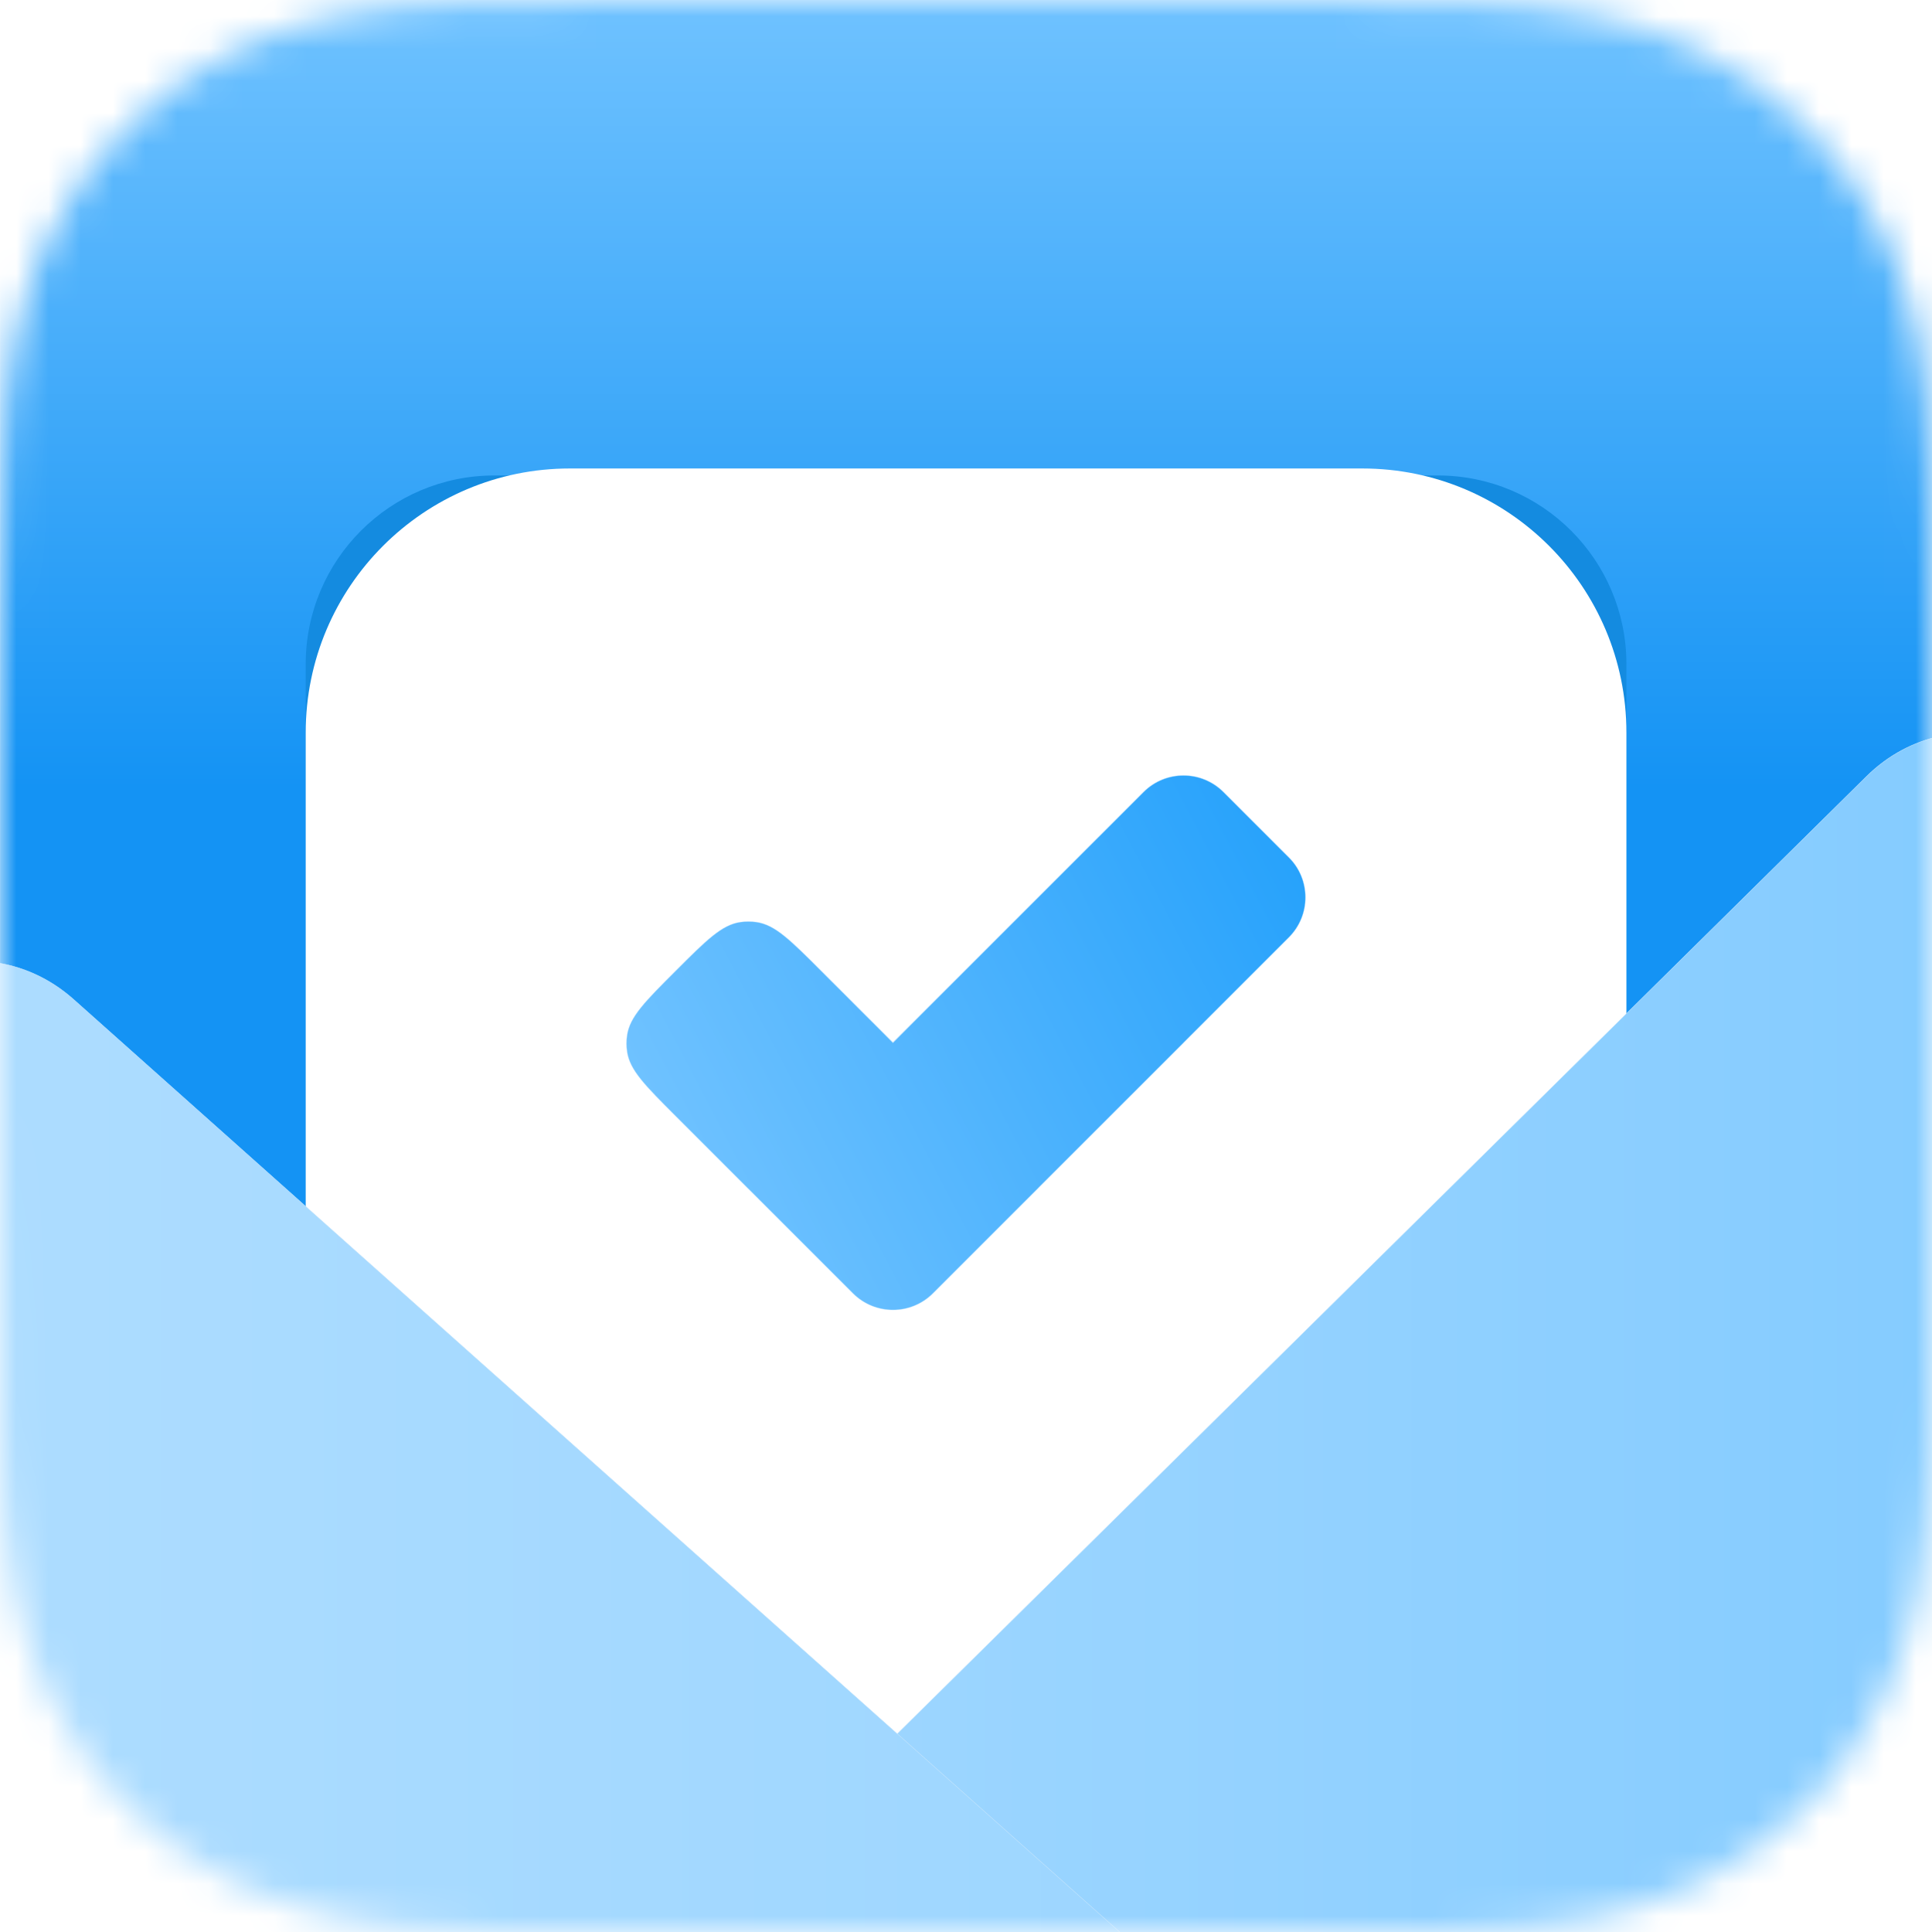
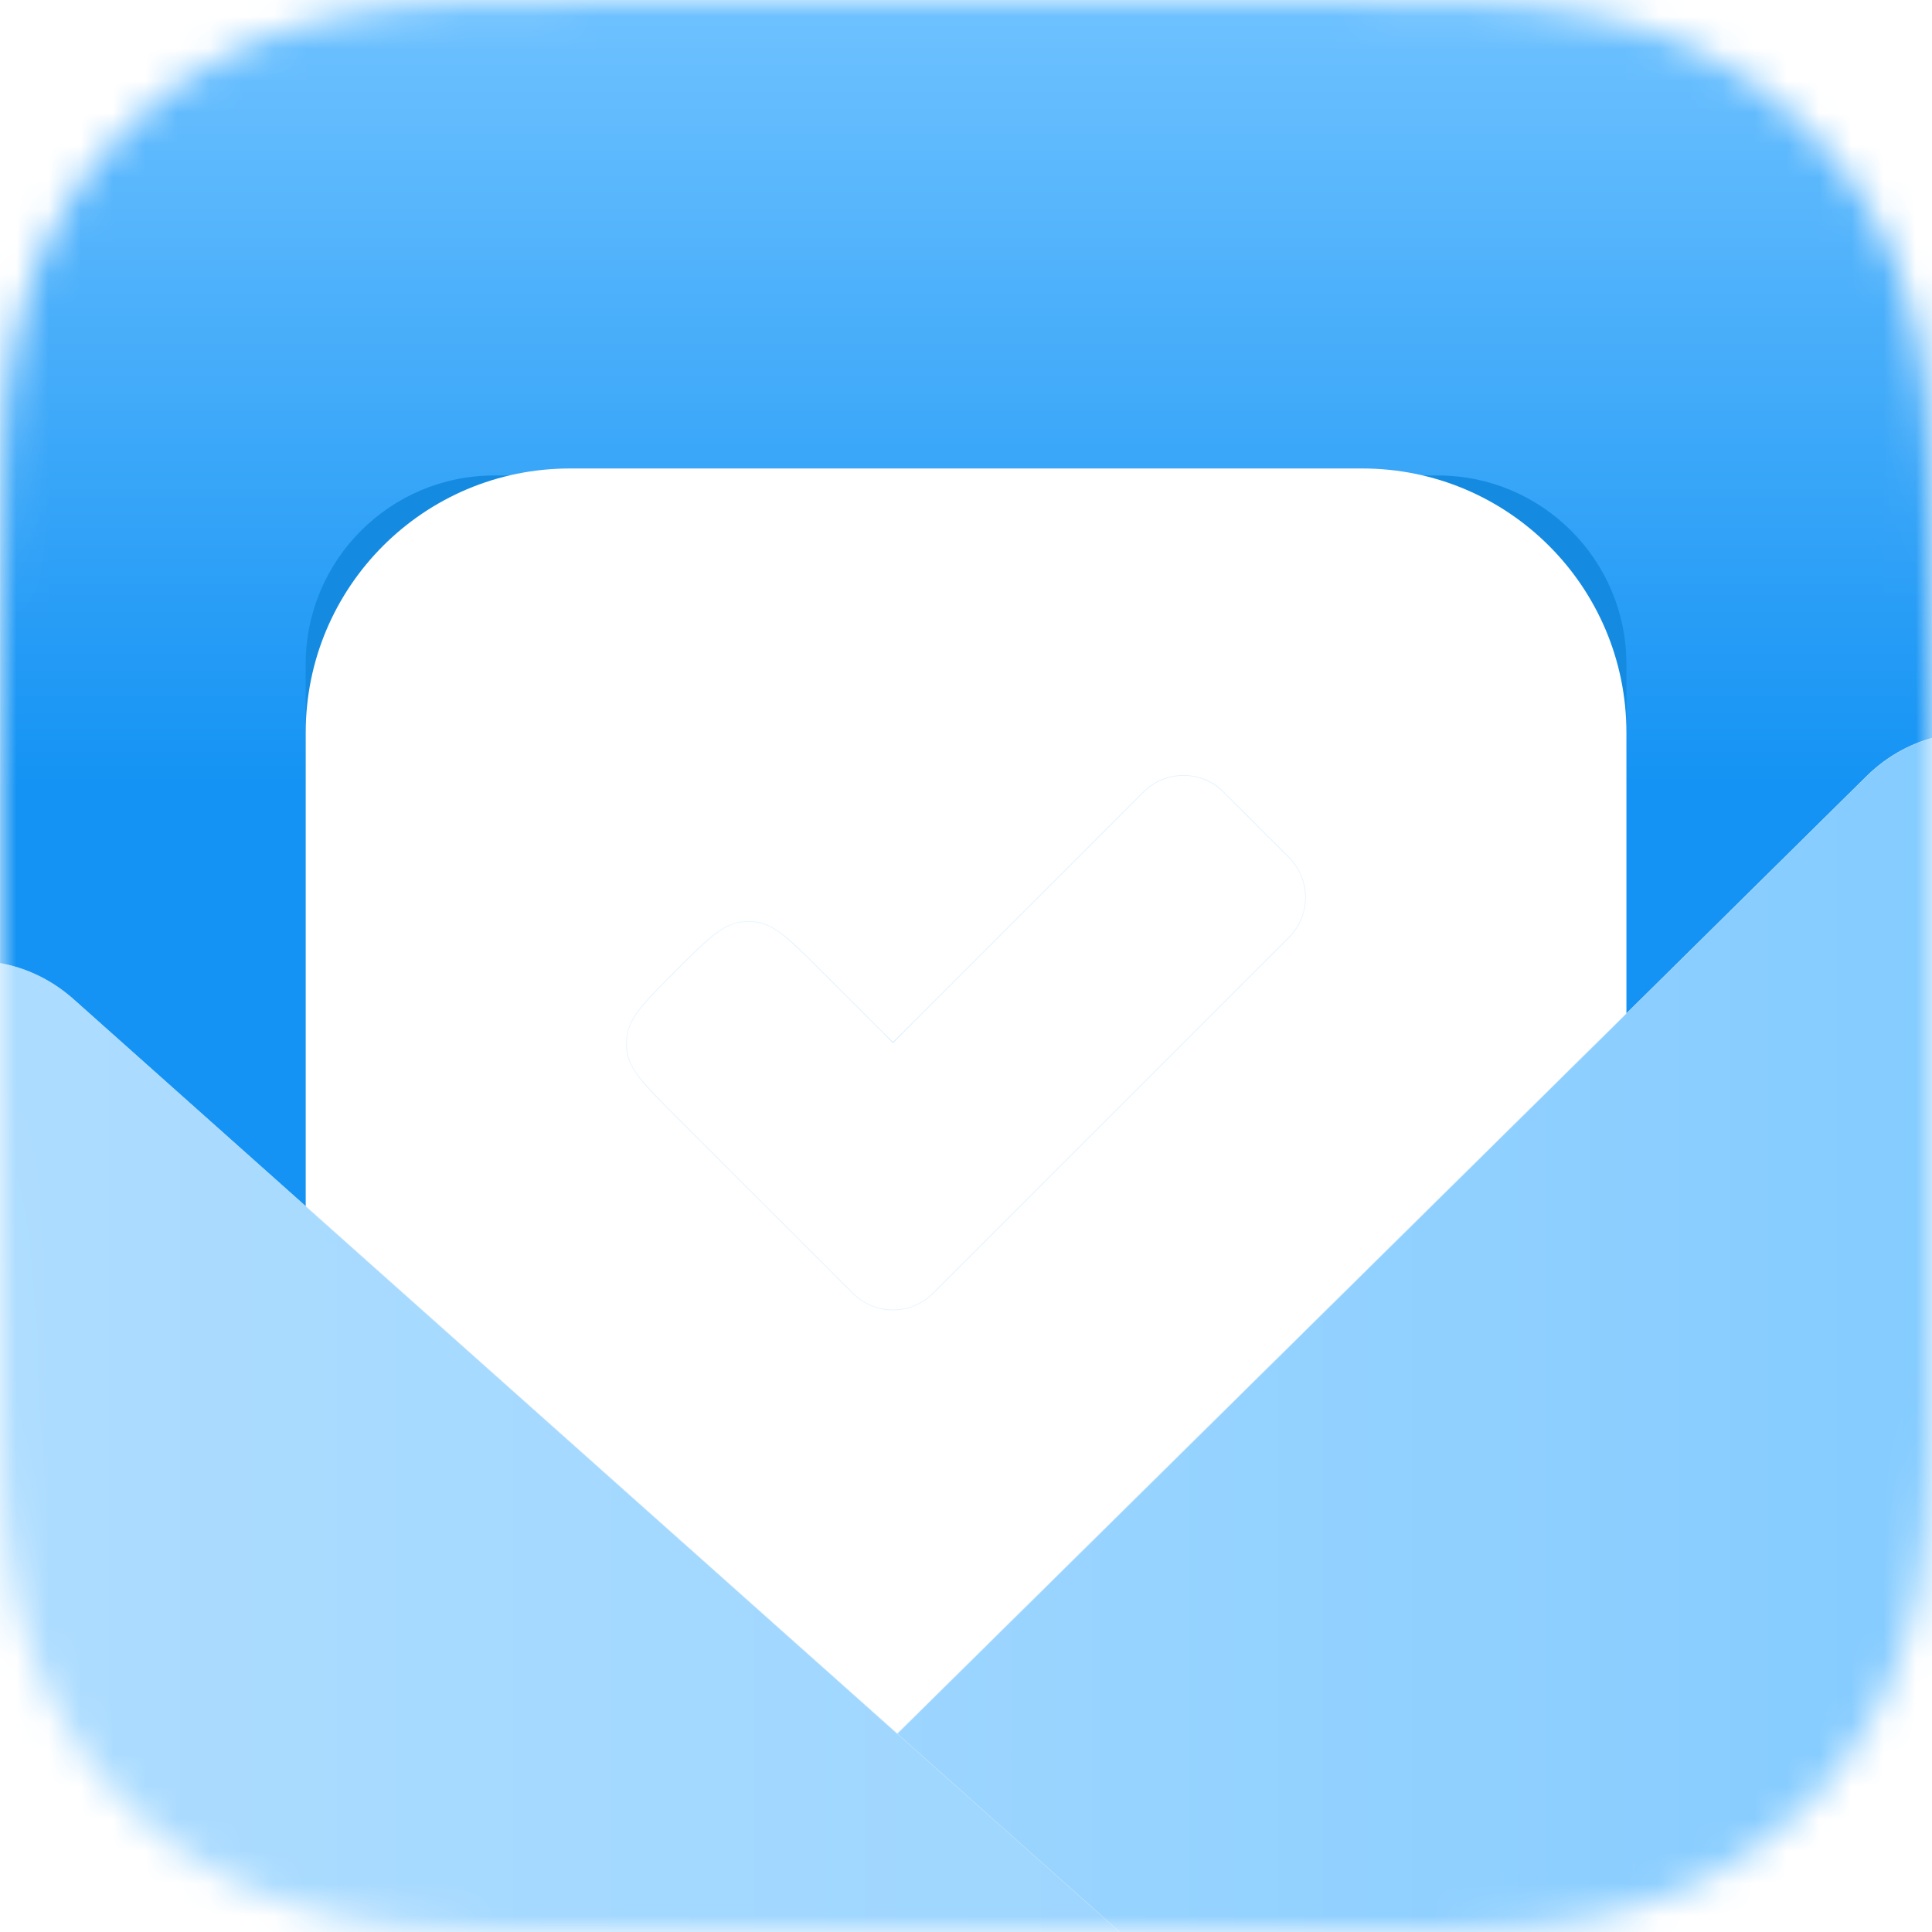
<svg xmlns="http://www.w3.org/2000/svg" width="60" height="60" viewBox="0 0 60 60" fill="none">
  <mask id="mask0_18912_99653" style="mask-type:luminance" maskUnits="userSpaceOnUse" x="0" y="0" width="60" height="60">
    <path fill-rule="evenodd" clip-rule="evenodd" d="M60 18.686C60 17.974 60 17.262 59.996 16.549C59.992 15.949 59.985 15.35 59.969 14.75C59.934 13.442 59.857 12.124 59.624 10.831C59.389 9.52 59.003 8.299 58.397 7.108C57.8 5.937 57.021 4.865 56.091 3.936C55.162 3.007 54.09 2.229 52.918 1.632C51.726 1.025 50.504 0.641 49.191 0.405C47.898 0.173 46.58 0.096 45.272 0.06C44.672 0.044 44.072 0.037 43.471 0.034C42.759 0.029 42.046 0.03 41.333 0.03L33.058 0H26.869L18.74 0.03C18.026 0.03 17.312 0.029 16.598 0.034C15.996 0.037 15.395 0.044 14.793 0.06C13.483 0.096 12.161 0.173 10.865 0.405C9.551 0.641 8.327 1.026 7.133 1.632C5.959 2.228 4.885 3.007 3.953 3.936C3.022 4.865 2.241 5.937 1.644 7.107C1.035 8.3 0.649 9.521 0.413 10.833C0.18 12.125 0.103 13.443 0.068 14.75C0.052 15.35 0.045 15.95 0.041 16.549C0.037 17.262 0 18.147 0 18.859L0 26.875L0 33.131L0.037 41.318C0.037 42.031 0.037 42.744 0.041 43.457C0.045 44.058 0.052 44.659 0.068 45.26C0.103 46.569 0.181 47.889 0.413 49.183C0.65 50.496 1.035 51.719 1.643 52.912C2.241 54.084 3.022 55.157 3.953 56.088C4.885 57.018 5.959 57.798 7.132 58.395C8.327 59.003 9.552 59.388 10.867 59.624C12.162 59.856 13.483 59.934 14.793 59.969C15.395 59.985 15.996 59.992 16.598 59.996C17.312 60 18.026 60 18.74 60L26.942 60H33.147L41.333 60C42.046 60 42.759 60 43.471 59.996C44.072 59.992 44.672 59.985 45.272 59.969C46.58 59.934 47.899 59.856 49.193 59.624C50.505 59.388 51.726 59.002 52.918 58.395C54.09 57.798 55.162 57.018 56.091 56.088C57.021 55.158 57.8 54.085 58.397 52.912C59.004 51.719 59.389 50.496 59.625 49.182C59.857 47.888 59.934 46.568 59.969 45.26C59.985 44.659 59.992 44.058 59.996 43.457C60 42.744 60 42.031 60 41.318C60 41.318 60 33.276 60 33.131V26.869C60 26.762 60 18.686 60 18.686Z" fill="white" />
  </mask>
  <g mask="url(#mask0_18912_99653)">
    <rect x="0.002" width="60" height="60" fill="url(#paint0_linear_18912_99653)" />
    <g filter="url(#filter0_f_18912_99653)">
      <path d="M9.494 20.625C9.494 17.389 12.117 14.766 15.354 14.766H44.65C47.886 14.766 50.51 17.389 50.51 20.625V54.141C50.51 57.377 47.886 60 44.65 60H15.354C12.117 60 9.494 57.377 9.494 54.141V20.625Z" fill="#148BE0" />
    </g>
    <path d="M9.494 22.752C9.494 18.222 13.167 14.549 17.697 14.549H42.307C46.837 14.549 50.51 18.222 50.51 22.752V51.581C50.51 56.111 46.837 59.784 42.307 59.784H17.697C13.167 59.784 9.494 56.111 9.494 51.581V22.752Z" fill="white" />
    <g filter="url(#filter1_f_18912_99653)">
      <path d="M18.928 67.148L71.662 65.713L66.947 29.473C66.306 24.549 60.214 22.604 56.839 26.246L18.928 67.148Z" fill="#148BE0" />
    </g>
    <path d="M57.965 24.114C60.682 21.43 65.296 22.954 65.881 26.729L71.654 64.037L16.773 64.798L57.965 24.114Z" fill="url(#paint1_linear_18912_99653)" stroke="#CCE7FB" stroke-width="0.012" />
    <g filter="url(#filter2_f_18912_99653)">
      <path d="M40.315 67.441L-5.389 65.859L-4.558 39.178C-4.402 34.157 1.587 31.647 5.276 35.057L40.315 67.441Z" fill="#148BE0" />
    </g>
    <path d="M2.292 31.043C-0.766 28.317 -5.602 30.554 -5.504 34.649L-4.797 64.066H39.333L2.292 31.043Z" fill="url(#paint2_linear_18912_99653)" stroke="#CCE7FB" stroke-width="0.012" />
    <g filter="url(#filter3_d_18912_99653)">
      <mask id="path-9-inside-1_18912_99653" fill="white">
        <path d="M35.512 24.48C36.198 23.793 37.312 23.793 37.998 24.48L40.028 26.51C40.715 27.196 40.714 28.309 40.028 28.995L36.759 32.264L36.76 32.265L32.247 36.776L32.248 36.777L28.975 40.049C28.288 40.736 27.175 40.736 26.488 40.049L23.244 36.805L23.243 36.806L20.985 34.547C20.034 33.595 19.557 33.119 19.474 32.541C19.449 32.374 19.449 32.204 19.474 32.037C19.557 31.459 20.033 30.983 20.985 30.032C21.937 29.079 22.413 28.604 22.991 28.52C23.158 28.495 23.328 28.495 23.495 28.52C24.073 28.604 24.549 29.08 25.501 30.032L27.73 32.26H27.731L35.512 24.48Z" />
      </mask>
-       <path d="M35.512 24.48C36.198 23.793 37.312 23.793 37.998 24.48L40.028 26.51C40.715 27.196 40.714 28.309 40.028 28.995L36.759 32.264L36.76 32.265L32.247 36.776L32.248 36.777L28.975 40.049C28.288 40.736 27.175 40.736 26.488 40.049L23.244 36.805L23.243 36.806L20.985 34.547C20.034 33.595 19.557 33.119 19.474 32.541C19.449 32.374 19.449 32.204 19.474 32.037C19.557 31.459 20.033 30.983 20.985 30.032C21.937 29.079 22.413 28.604 22.991 28.52C23.158 28.495 23.328 28.495 23.495 28.52C24.073 28.604 24.549 29.08 25.501 30.032L27.73 32.26H27.731L35.512 24.48Z" fill="url(#paint3_linear_18912_99653)" />
      <path d="M37.998 24.48L37.99 24.488L37.998 24.48ZM40.028 26.51L40.037 26.502L40.037 26.502L40.028 26.51ZM40.028 28.995L40.037 29.004L40.037 29.004L40.028 28.995ZM36.759 32.264L36.751 32.256L36.742 32.264L36.751 32.272L36.759 32.264ZM36.76 32.265L36.768 32.273L36.776 32.265L36.768 32.257L36.76 32.265ZM32.247 36.776L32.239 36.767L32.23 36.776L32.239 36.784L32.247 36.776ZM32.248 36.777L32.256 36.785L32.265 36.777L32.256 36.768L32.248 36.777ZM28.975 40.049L28.966 40.041L28.966 40.041L28.975 40.049ZM26.488 40.049L26.48 40.057L26.488 40.049ZM23.244 36.805L23.252 36.797L23.244 36.788L23.236 36.797L23.244 36.805ZM23.243 36.806L23.235 36.814L23.243 36.822L23.252 36.814L23.243 36.806ZM20.985 34.547L20.994 34.539L20.994 34.539L20.985 34.547ZM19.474 32.541L19.462 32.543L19.462 32.543L19.474 32.541ZM19.474 32.037L19.462 32.036H19.462L19.474 32.037ZM20.985 30.032L20.977 30.023L20.985 30.032ZM22.991 28.52L22.989 28.508H22.989L22.991 28.52ZM23.495 28.52L23.497 28.508H23.497L23.495 28.52ZM25.501 30.032L25.493 30.04L25.493 30.04L25.501 30.032ZM27.73 32.26L27.719 32.272H27.73V32.26ZM27.731 32.26V32.277L27.74 32.268L27.731 32.26ZM35.512 24.48L35.52 24.488C36.202 23.806 37.308 23.806 37.99 24.488L37.998 24.48L38.006 24.471C37.315 23.78 36.194 23.78 35.503 24.471L35.512 24.48ZM37.998 24.48L37.99 24.488L40.02 26.518L40.028 26.51L40.037 26.502L38.006 24.471L37.998 24.48ZM40.028 26.51L40.02 26.518C40.702 27.2 40.702 28.305 40.02 28.987L40.028 28.995L40.037 29.004C40.727 28.313 40.727 27.193 40.037 26.502L40.028 26.51ZM40.028 28.995L40.02 28.987L36.751 32.256L36.759 32.264L36.767 32.272L40.037 29.004L40.028 28.995ZM36.759 32.264L36.751 32.272L36.752 32.273L36.76 32.265L36.768 32.257L36.767 32.256L36.759 32.264ZM36.76 32.265L36.752 32.257L32.239 36.767L32.247 36.776L32.255 36.784L36.768 32.273L36.76 32.265ZM32.247 36.776L32.239 36.784L32.24 36.785L32.248 36.777L32.256 36.768L32.255 36.767L32.247 36.776ZM32.248 36.777L32.24 36.768L28.966 40.041L28.975 40.049L28.983 40.057L32.256 36.785L32.248 36.777ZM28.975 40.049L28.966 40.041C28.284 40.723 27.178 40.723 26.497 40.041L26.488 40.049L26.48 40.057C27.171 40.748 28.292 40.748 28.983 40.057L28.975 40.049ZM26.488 40.049L26.497 40.041L23.252 36.797L23.244 36.805L23.236 36.813L26.48 40.057L26.488 40.049ZM23.244 36.805L23.236 36.797L23.235 36.798L23.243 36.806L23.252 36.814L23.252 36.813L23.244 36.805ZM23.243 36.806L23.252 36.798L20.994 34.539L20.985 34.547L20.977 34.555L23.235 36.814L23.243 36.806ZM20.985 34.547L20.994 34.539C20.517 34.063 20.161 33.706 19.913 33.397C19.665 33.087 19.527 32.826 19.485 32.539L19.474 32.541L19.462 32.543C19.504 32.835 19.646 33.1 19.895 33.411C20.144 33.722 20.501 34.08 20.977 34.555L20.985 34.547ZM19.474 32.541L19.485 32.54C19.461 32.373 19.461 32.205 19.485 32.039L19.474 32.037L19.462 32.036C19.438 32.204 19.438 32.375 19.462 32.543L19.474 32.541ZM19.474 32.037L19.485 32.039C19.527 31.753 19.665 31.491 19.913 31.182C20.161 30.872 20.517 30.516 20.994 30.04L20.985 30.032L20.977 30.023C20.501 30.499 20.144 30.857 19.895 31.167C19.646 31.478 19.504 31.744 19.462 32.036L19.474 32.037ZM20.985 30.032L20.994 30.04C21.47 29.564 21.826 29.207 22.136 28.959C22.445 28.711 22.707 28.573 22.993 28.531L22.991 28.52L22.989 28.508C22.698 28.55 22.432 28.692 22.121 28.941C21.81 29.19 21.453 29.547 20.977 30.023L20.985 30.032ZM22.991 28.52L22.993 28.531C23.159 28.507 23.327 28.507 23.493 28.531L23.495 28.52L23.497 28.508C23.329 28.484 23.158 28.484 22.989 28.508L22.991 28.52ZM23.495 28.52L23.493 28.531C23.779 28.573 24.041 28.711 24.35 28.959C24.66 29.207 25.017 29.564 25.493 30.04L25.501 30.032L25.509 30.023C25.034 29.547 24.676 29.19 24.365 28.941C24.054 28.692 23.789 28.55 23.497 28.508L23.495 28.52ZM25.501 30.032L25.493 30.04L27.722 32.268L27.73 32.26L27.739 32.252L25.509 30.023L25.501 30.032ZM27.73 32.26V32.272H27.731V32.26V32.248H27.73V32.26ZM27.731 32.26L27.74 32.268L35.52 24.488L35.512 24.48L35.503 24.471L27.723 32.252L27.731 32.26Z" fill="#C1E5FF" mask="url(#path-9-inside-1_18912_99653)" />
    </g>
  </g>
  <defs>
    <filter id="filter0_f_18912_99653" x="-2.225" y="3.047" width="64.453" height="68.672" filterUnits="userSpaceOnUse" color-interpolation-filters="sRGB">
      <feFlood flood-opacity="0" result="BackgroundImageFix" />
      <feBlend mode="normal" in="SourceGraphic" in2="BackgroundImageFix" result="shape" />
      <feGaussianBlur stdDeviation="5.859" result="effect1_foregroundBlur_18912_99653" />
    </filter>
    <filter id="filter1_f_18912_99653" x="13.068" y="18.503" width="64.453" height="54.505" filterUnits="userSpaceOnUse" color-interpolation-filters="sRGB">
      <feFlood flood-opacity="0" result="BackgroundImageFix" />
      <feBlend mode="normal" in="SourceGraphic" in2="BackgroundImageFix" result="shape" />
      <feGaussianBlur stdDeviation="2.93" result="effect1_foregroundBlur_18912_99653" />
    </filter>
    <filter id="filter2_f_18912_99653" x="-11.248" y="27.631" width="57.422" height="45.67" filterUnits="userSpaceOnUse" color-interpolation-filters="sRGB">
      <feFlood flood-opacity="0" result="BackgroundImageFix" />
      <feBlend mode="normal" in="SourceGraphic" in2="BackgroundImageFix" result="shape" />
      <feGaussianBlur stdDeviation="2.93" result="effect1_foregroundBlur_18912_99653" />
    </filter>
    <filter id="filter3_d_18912_99653" x="17.111" y="21.738" width="25.775" height="21.287" filterUnits="userSpaceOnUse" color-interpolation-filters="sRGB">
      <feFlood flood-opacity="0" result="BackgroundImageFix" />
      <feColorMatrix in="SourceAlpha" type="matrix" values="0 0 0 0 0 0 0 0 0 0 0 0 0 0 0 0 0 0 127 0" result="hardAlpha" />
      <feOffset dy="0.117" />
      <feGaussianBlur stdDeviation="1.172" />
      <feComposite in2="hardAlpha" operator="out" />
      <feColorMatrix type="matrix" values="0 0 0 0 0 0 0 0 0 0 0 0 0 0 0 0 0 0 0.1 0" />
      <feBlend mode="normal" in2="BackgroundImageFix" result="effect1_dropShadow_18912_99653" />
      <feBlend mode="normal" in="SourceGraphic" in2="effect1_dropShadow_18912_99653" result="shape" />
    </filter>
    <linearGradient id="paint0_linear_18912_99653" x1="30.002" y1="0" x2="30.002" y2="24.463" gradientUnits="userSpaceOnUse">
      <stop stop-color="#6FC2FF" />
      <stop offset="1" stop-color="#1493F4" />
    </linearGradient>
    <linearGradient id="paint1_linear_18912_99653" x1="5.803" y1="64.072" x2="65.305" y2="64.072" gradientUnits="userSpaceOnUse">
      <stop stop-color="#ACDCFF" />
      <stop offset="1" stop-color="#81CAFF" />
    </linearGradient>
    <linearGradient id="paint2_linear_18912_99653" x1="2.258" y1="64.102" x2="62.404" y2="64.102" gradientUnits="userSpaceOnUse">
      <stop stop-color="#ACDCFF" />
      <stop offset="1" stop-color="#91D1FF" />
    </linearGradient>
    <linearGradient id="paint3_linear_18912_99653" x1="21.067" y1="35.918" x2="41.253" y2="25.343" gradientUnits="userSpaceOnUse">
      <stop stop-color="#6FC2FF" />
      <stop offset="0.492" stop-color="#49B1FD" />
      <stop offset="1" stop-color="#22A0FB" />
    </linearGradient>
  </defs>
</svg>